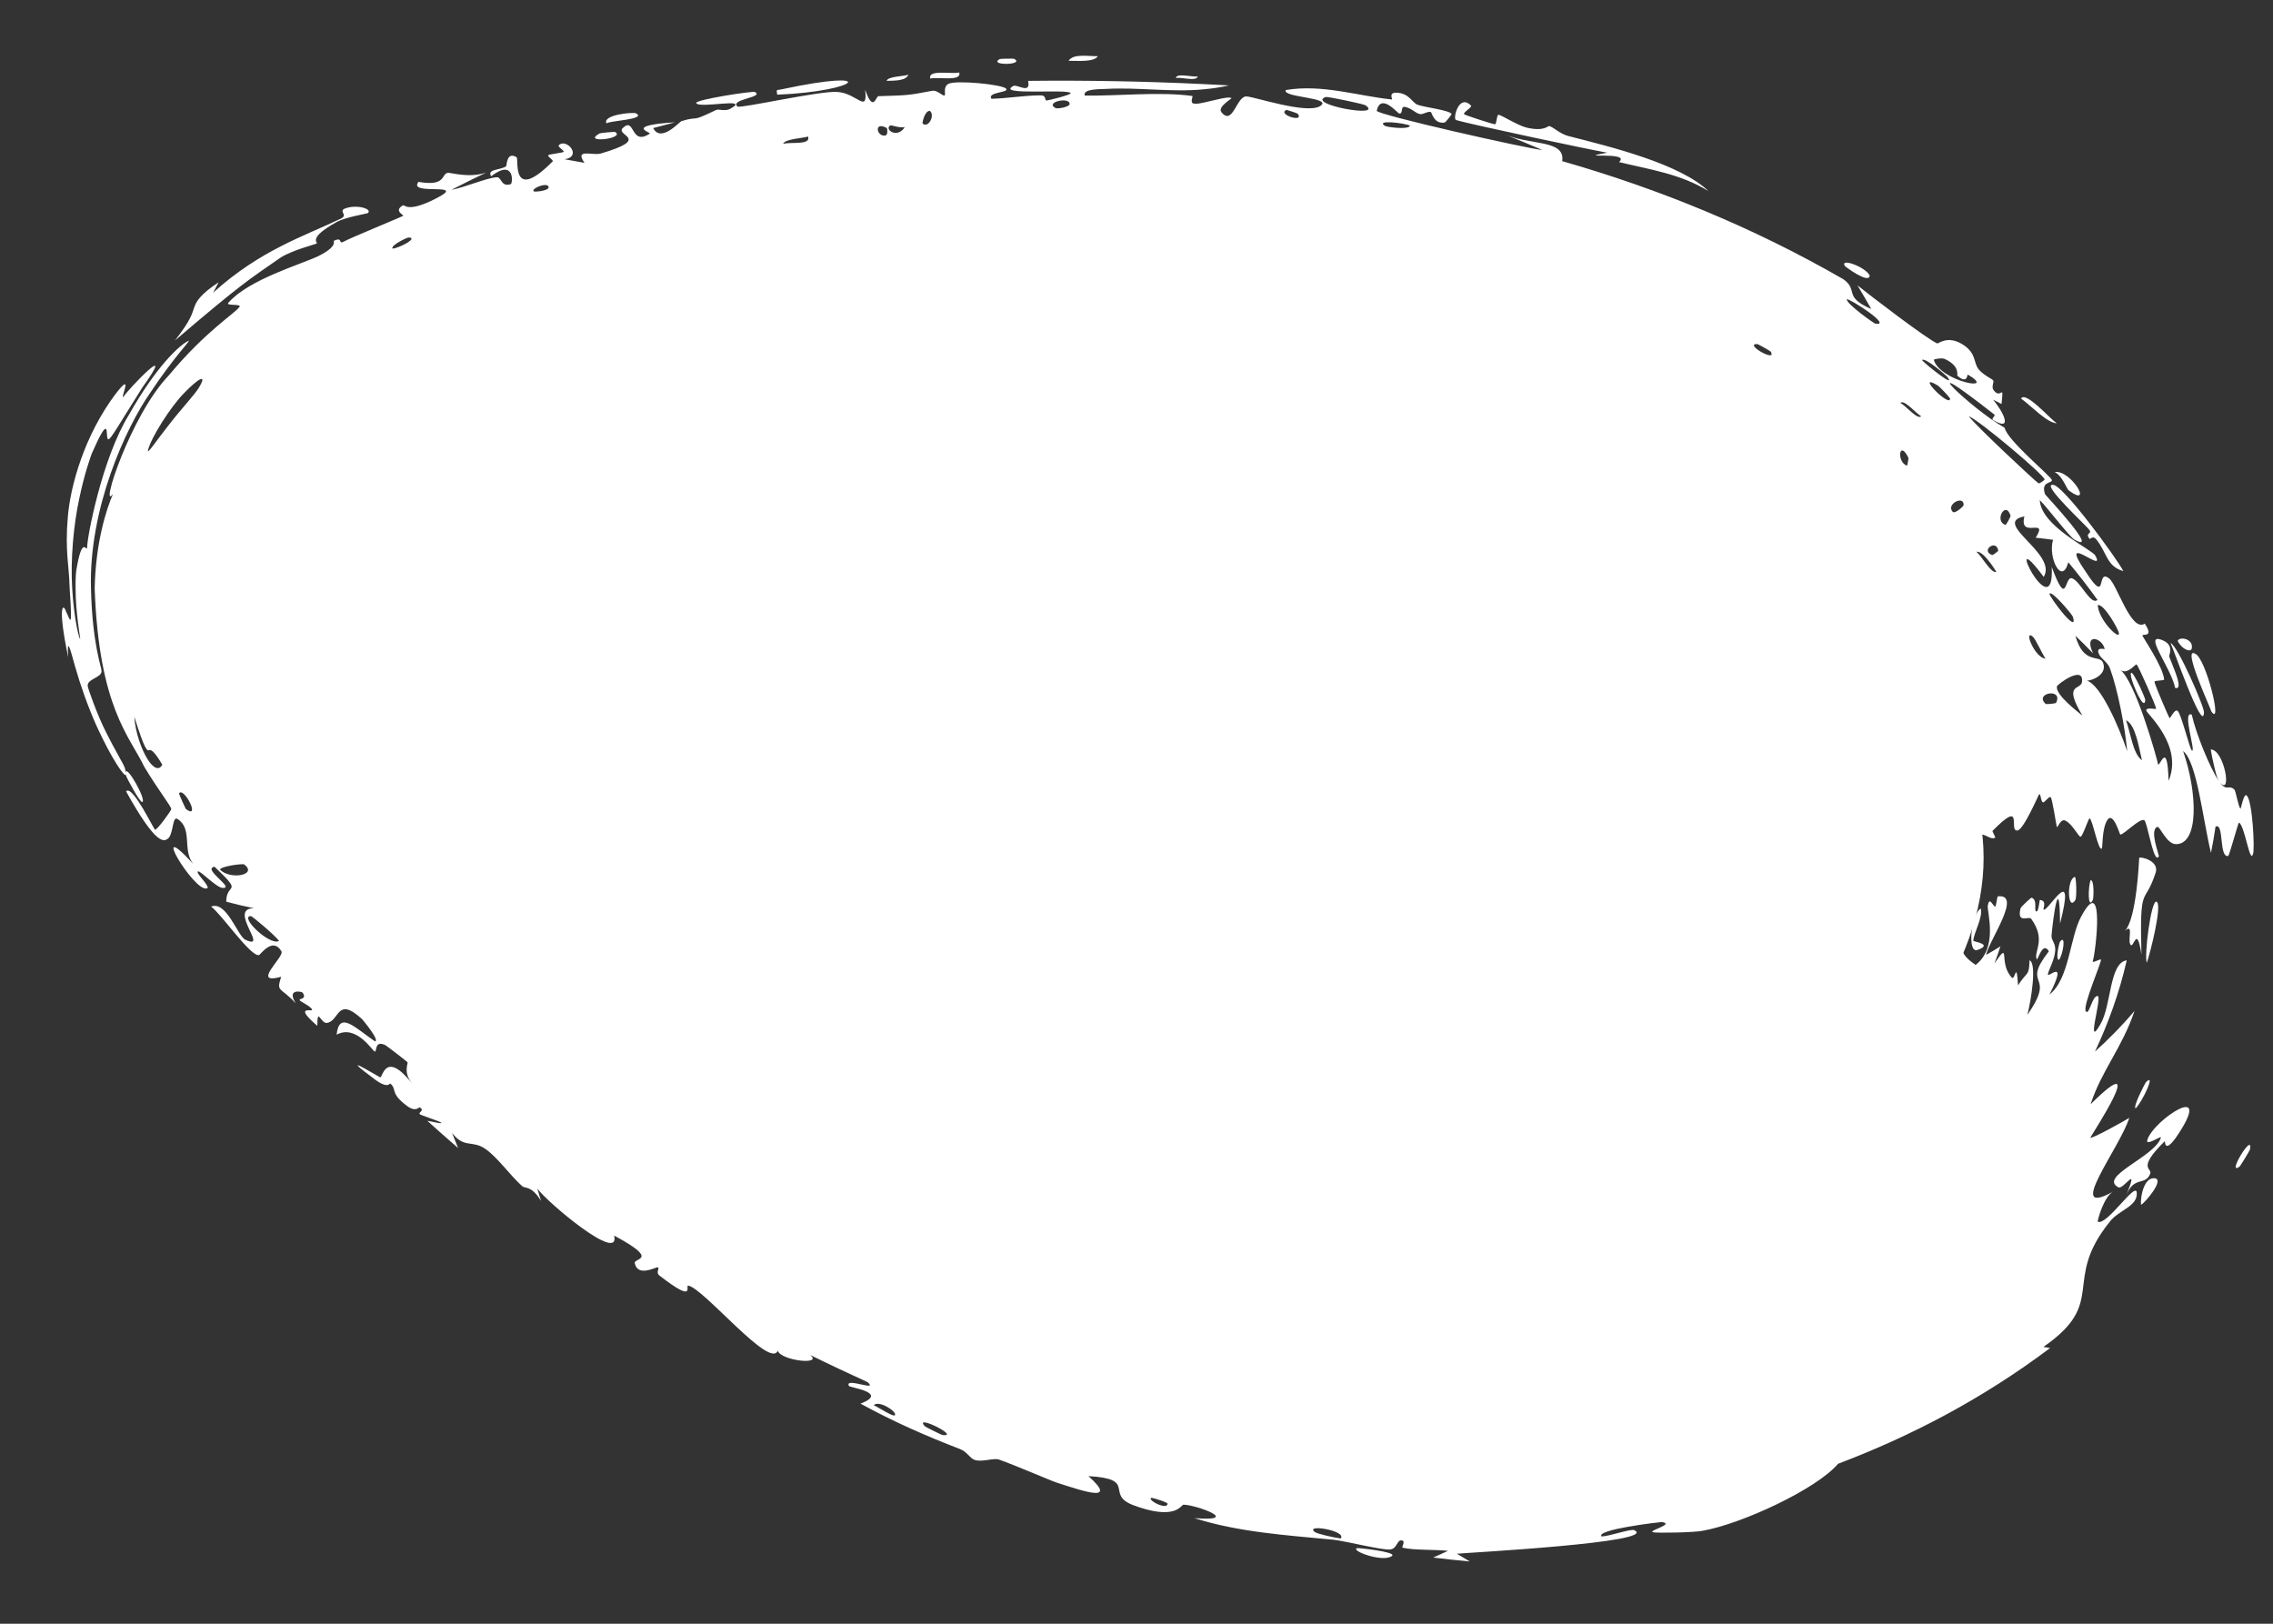
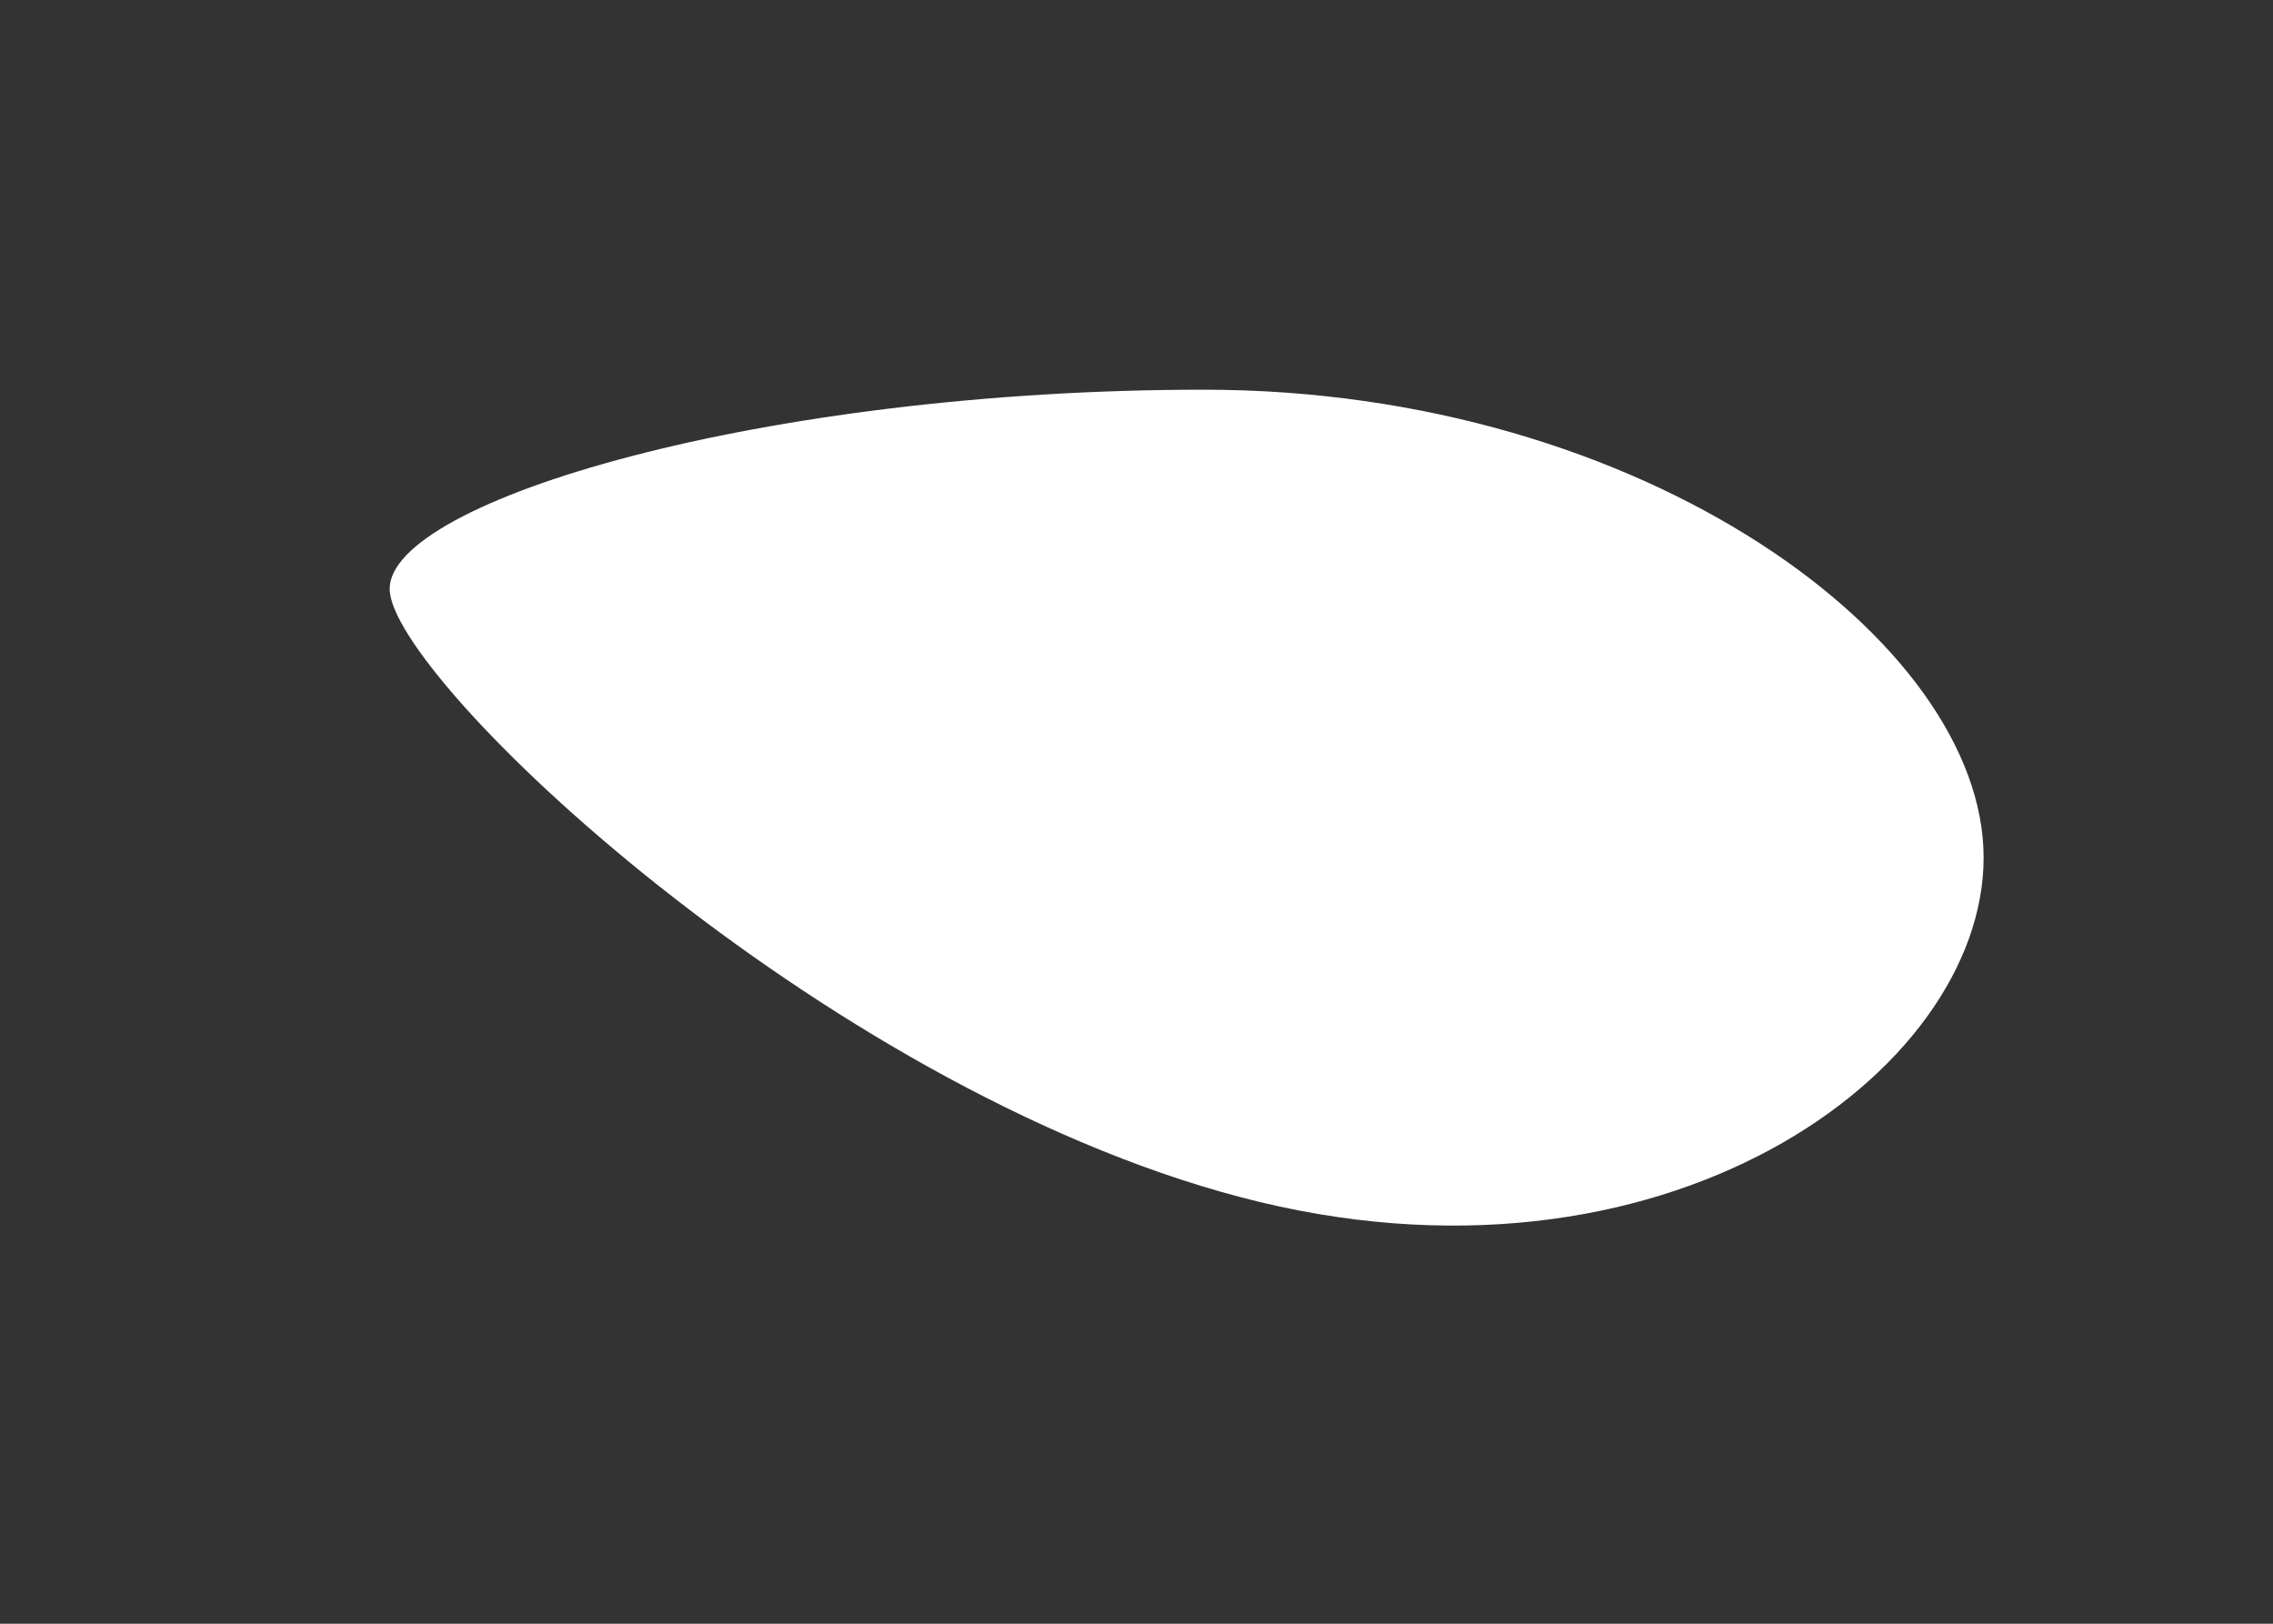
<svg xmlns="http://www.w3.org/2000/svg" fill="none" height="100%" overflow="visible" preserveAspectRatio="none" style="display: block;" viewBox="0 0 35 25" width="100%">
  <rect x="0" y="0" width="35" height="25" fill="#333333" stroke="none" />
  <g id="Ellipse 4844">
    <path d="M30.544 13.204C30.544 16.52 25.587 20.143 19.097 18.431C12.608 16.72 6 10.426 6 9.067C6 7.708 11.746 6 18.537 6C25.327 6 30.544 9.887 30.544 13.204Z" fill="white" />
-     <path d="M25.157 12.867C25.156 12.885 25.099 12.887 25.085 12.903C25.023 12.774 25.159 12.805 25.157 12.867ZM22.069 23.981C22.146 23.947 22.222 23.913 22.297 23.878C22.084 23.854 21.794 23.872 21.601 23.83C21.57 23.823 21.657 23.725 21.582 23.717C21.507 23.708 21.515 23.848 21.403 23.857C21.274 23.868 20.721 23.727 20.528 23.706C19.807 23.637 19.074 23.591 18.392 23.374C19.127 23.431 18.432 23.173 18.226 23.167C18.19 23.166 18.151 23.316 17.82 23.274C17.721 23.261 17.596 23.23 17.439 23.17C17.018 23.003 17.515 22.77 16.76 22.727C17.222 23.144 16.693 22.964 16.269 22.826C16.195 22.804 15.633 22.56 15.382 22.472C15.296 22.443 15.117 22.518 15.004 22.476C14.926 22.446 14.896 22.354 14.781 22.31C14.248 22.105 13.74 21.88 13.25 21.611C13.695 21.441 13.087 21.366 13.072 21.339C12.997 21.196 13.541 21.436 13.357 21.279C13.058 21.143 12.763 21.004 12.472 20.86C12.687 21.024 12.02 20.951 11.976 20.795C11.862 21.092 10.832 19.831 10.597 19.794C10.546 19.787 10.728 20.084 10.153 19.638C10.091 19.589 10.166 19.527 10.127 19.512C10.104 19.504 9.818 19.671 9.774 19.447C9.76 19.365 10.17 19.407 9.457 19.024C9.555 19.458 8.435 18.521 8.274 18.3C8.293 18.363 8.312 18.427 8.331 18.491C8.184 18.249 8.085 18.303 8.041 18.263C7.859 18.101 7.666 17.825 7.482 17.695C7.269 17.543 7.155 17.691 6.961 17.444C6.993 17.522 7.023 17.599 7.054 17.676C6.897 17.54 6.734 17.396 6.579 17.256C7.113 17.371 6.504 17.181 6.472 17.16C6.418 17.127 6.553 17.107 6.463 17.049C6.453 17.044 6.404 17.127 6.272 17.031C5.998 16.83 6.118 16.773 6.01 16.683C6 16.675 5.979 16.771 5.777 16.623C5.144 16.154 5.822 16.576 5.854 16.587C5.893 16.599 5.929 16.16 6.344 16.68C6.202 16.507 6.29 16.373 6.274 16.354C6.259 16.337 5.953 16.102 5.935 16.092C5.759 16.009 5.81 16.199 5.77 16.19C5.739 16.184 5.483 15.765 5.183 15.931C5.223 15.558 5.46 15.818 5.773 16.033C5.856 16.025 5.588 15.704 5.573 15.689C5.186 15.335 5.232 15.713 5.038 15.749C4.935 15.767 4.888 15.491 4.886 15.794C4.508 15.469 4.817 15.583 4.806 15.547C4.79 15.494 4.623 15.421 4.614 15.4C4.599 15.369 4.733 15.392 4.66 15.283C4.648 15.266 4.406 15.215 4.555 15.448C4.31 15.184 4.254 15.284 4.329 15.039C3.855 15.171 4.384 14.732 4.334 14.647C4.198 14.416 4.008 14.704 3.986 14.706C3.847 14.718 3.423 14.089 3.251 13.958C3.489 13.864 3.66 14.414 3.777 14.468C4.159 14.648 3.494 13.982 3.912 13.984C3.772 13.955 3.631 13.923 3.484 13.883C3.481 13.578 3.763 13.782 3.304 13.345C3.108 13.376 3.61 13.669 3.437 13.671C3.341 13.681 3.085 13.398 3.048 13.417C3.004 13.443 3.272 13.674 3.178 13.68C2.977 13.717 2.274 12.537 2.975 13.301C2.803 13.087 2.971 12.765 2.736 12.611C2.656 12.555 2.672 12.803 2.602 12.896C2.53 12.971 2.411 13.03 1.941 12.184C1.995 12.123 2.116 12.308 2.208 12.461C2.297 12.613 2.378 12.771 2.388 12.774C2.416 12.785 2.634 12.485 2.637 12.459C2.639 12.416 2.467 12.211 2.222 11.807C1.998 11.336 1.525 10.9 1.458 9.067C1.47 8.367 1.636 7.841 1.74 7.606C1.528 7.892 2.007 6.398 2.598 5.781C3.176 5.087 3.622 4.824 3.688 4.724C3.724 4.674 3.473 4.713 3.515 4.663C3.829 4.302 4.627 4.074 4.902 3.943C5.212 3.788 5.126 3.715 5.143 3.706C5.282 3.644 5.207 3.762 5.285 3.724C5.409 3.655 6.188 3.34 6.21 3.321C6.22 3.312 6.056 3.245 6.206 3.161C6.231 3.148 6.272 3.282 6.711 3.057C7.235 2.793 6.269 3.023 6.444 2.8C6.873 2.875 6.791 2.68 6.894 2.661C6.935 2.654 7.226 2.748 7.488 2.656C7.305 2.743 7.133 2.83 6.95 2.923C7.146 2.889 7.496 2.737 7.65 2.729C7.727 2.724 7.71 2.885 7.865 2.835C7.898 2.824 7.926 2.434 7.563 2.714C7.492 2.599 7.711 2.621 7.793 2.56C7.805 2.55 7.799 2.325 7.955 2.421C7.991 2.447 7.864 3.136 8.509 2.486C8.531 2.465 8.423 2.411 8.443 2.389C8.46 2.373 8.659 2.354 8.678 2.338C8.697 2.321 8.582 2.261 8.604 2.237C8.716 2.118 8.975 2.408 8.694 2.452C8.796 2.469 8.898 2.488 9 2.507C8.84 2.279 9.129 2.4 9.25 2.364C10.046 2.13 9.469 2.089 9.589 1.972C9.781 1.787 9.704 2.257 10.006 2.057C10.033 2.04 9.6 1.933 10.395 1.883C10.282 1.912 10.173 1.941 10.058 1.972C10.176 2.204 10.464 1.874 10.492 1.865C10.792 1.774 10.601 1.9 11.027 1.693C11.065 1.674 11.163 1.72 11.245 1.675C11.579 1.489 10.759 1.68 10.72 1.586C10.699 1.537 11.594 1.396 11.626 1.417C11.772 1.5 11.233 1.528 11.355 1.64C11.397 1.675 12.644 1.391 12.898 1.416C13.199 1.437 13.363 1.761 13.322 1.381C13.446 1.744 13.488 1.482 13.526 1.481C13.979 1.466 13.973 1.471 14.354 1.398C14.439 1.383 14.519 1.49 14.547 1.468C14.563 1.455 14.52 1.337 14.602 1.292C14.715 1.229 15.435 1.3 15.492 1.365C15.549 1.428 15.195 1.415 15.266 1.521C15.519 1.514 15.764 1.47 16.018 1.468C16.124 1.467 16.074 1.548 16.119 1.547C16.138 1.546 16.503 1.46 16.486 1.433C16.445 1.365 15.316 1.476 15.605 1.323C15.662 1.293 15.876 1.459 15.831 1.245C16.735 1.235 17.636 1.252 18.537 1.295C18.667 1.301 18.796 1.307 18.925 1.315C18.798 1.344 18.669 1.363 18.537 1.375C18.046 1.424 17.524 1.341 17.032 1.369C16.948 1.374 16.665 1.364 16.704 1.472C17.223 1.479 17.863 1.408 18.36 1.478C18.376 1.48 18.318 1.579 18.378 1.594C18.412 1.603 18.47 1.594 18.537 1.579C18.703 1.544 18.915 1.48 18.962 1.51C18.973 1.519 18.739 1.646 18.809 1.729C18.985 1.944 19.039 1.476 19.195 1.485C19.318 1.49 20.11 1.758 20.323 1.636C20.551 1.499 19.732 1.504 19.8 1.386C20.36 1.292 20.913 1.479 21.436 1.532C21.445 1.533 21.378 1.426 21.496 1.427C21.701 1.431 21.736 1.577 21.831 1.614C21.935 1.652 22.311 1.695 22.352 1.754C22.357 1.762 22.258 1.884 22.247 1.886C22.076 1.915 22.048 1.729 22.033 1.725C21.979 1.709 21.913 1.768 21.863 1.756C21.781 1.737 21.744 1.667 21.633 1.646C21.558 1.631 21.614 1.762 21.542 1.746C21.517 1.74 21.261 1.426 21.199 1.705C21.185 1.763 23.509 2.287 23.75 2.31C23.56 2.228 23.368 2.148 23.173 2.07C23.563 2.239 24.106 2.147 24.055 2.481C25.535 2.905 26.991 3.496 28.384 4.299C28.622 4.466 28.376 4.57 28.814 4.757C28.744 4.634 28.674 4.514 28.602 4.394C28.791 4.546 29.663 5.214 29.828 5.287C29.85 5.296 29.99 5.154 30.229 5.308C30.44 5.446 30.382 5.586 30.472 5.692C30.548 5.78 30.671 5.83 30.692 5.858C30.708 5.879 30.66 5.955 30.697 6.006C30.816 6.167 30.856 5.872 30.82 6.22C30.777 6.198 30.732 6.174 30.69 6.154C30.847 6.338 31 6.649 30.697 6.471C30.645 6.441 30.74 6.408 30.706 6.38C29.362 5.326 30.33 6.282 30.869 6.587C30.9 6.774 31.594 7.343 31.596 7.392C31.598 7.447 31.418 7.406 31.492 7.613C31.511 7.637 32.358 8.545 31.94 8.307C31.86 8.257 31.506 7.791 31.409 7.7C31.427 8.105 32.215 8.46 32.263 8.553C32.445 8.866 31.66 8.144 32.119 8.807C32.463 9.338 32.27 8.746 32.475 8.905C32.596 8.99 32.814 9.741 33.025 9.602C33.178 9.827 32.981 9.752 32.989 9.786C32.999 9.817 33.306 10.263 33.324 10.461C33.326 10.483 33.176 10.472 33.175 10.497C33.178 10.541 33.391 11.033 33.406 11.056C33.419 11.068 33.487 10.904 33.532 10.946C33.588 10.993 33.716 11.53 33.752 11.558C33.818 11.582 33.593 10.933 33.749 11.003C33.817 11.307 34.026 11.812 34.165 12.027C34.127 11.973 34.059 11.651 34.041 11.539C34.248 11.538 34.377 12.27 34.182 12.046C34.288 12.191 34.314 12.076 34.404 12.155C34.428 12.176 34.462 12.409 34.499 12.452C34.507 12.457 34.55 12.204 34.594 12.248C34.685 12.32 34.721 13.082 34.693 13.146C34.644 13.32 34.566 12.705 34.475 12.665C34.466 12.661 34.328 13.173 34.31 13.179C34.164 13.208 34.25 12.656 34.115 12.728C34.096 12.863 34.072 12.998 34.045 13.131C33.918 12.613 33.83 11.73 33.616 11.564C33.836 12.2 33.864 12.997 33.507 12.997C33.361 12.999 33.257 12.715 33.219 12.731C33.091 12.781 33.252 13.168 33.242 13.186C33.234 13.198 33.226 13.204 33.218 13.204C33.218 13.204 33.218 13.204 33.218 13.204C33.145 13.201 33.062 12.648 33.017 12.628C32.95 12.591 32.707 12.849 32.648 12.85C32.638 12.84 32.539 12.493 32.451 12.623C32.364 12.751 32.378 13.052 32.365 13.063C32.311 13.12 32.22 12.605 32.176 12.601C32.159 12.595 32.072 12.873 32.038 12.882C32.007 12.89 31.92 12.697 31.808 12.637C31.725 12.592 31.686 12.757 31.67 12.73C31.665 12.711 31.599 12.289 31.578 12.276C31.552 12.25 31.482 12.363 31.457 12.353C31.422 12.341 31.426 12.207 31.397 12.231C31.383 12.254 31.153 12.79 31.061 12.787C30.922 12.796 31.178 12.287 30.68 12.794C30.677 12.797 30.727 12.892 30.724 12.896C30.625 12.963 30.441 12.674 30.497 13.044C30.25 12.383 30.279 12.983 30.028 12.905C29.934 12.88 29.86 12.664 29.845 12.667C29.734 12.711 29.836 12.763 29.782 12.796C29.753 12.811 29.596 12.65 29.525 12.709C29.49 12.737 29.534 12.919 29.526 12.927C29.457 13.006 29.366 12.93 29.313 12.952C29.279 12.967 29.285 13.064 29.278 13.067C29.266 13.07 29.107 12.957 29.051 12.941C29.009 12.929 28.956 13.006 28.937 12.995C28.826 12.937 29.054 12.73 28.718 12.948C28.697 12.961 28.713 13.011 28.709 13.013C28.609 13.057 28.587 12.968 28.499 12.967C28.349 12.97 28.449 13.069 28.33 12.992C28.247 13.079 28.254 13.105 28.284 13.169C28.192 12.973 27.803 13.03 27.832 13.161C27.834 13.119 27.619 13.152 27.614 13.143C27.612 13.141 27.81 13.033 27.342 13.161C27.284 13.176 27.363 13.181 27.239 13.196C27.262 13.147 27.163 13.214 27.146 13.212C27.004 13.233 26.994 13.239 26.998 13.189C27.004 13.143 27.01 13.034 26.982 13.015C26.916 12.967 26.686 13.023 26.678 13.01C26.648 12.963 26.77 12.942 26.799 12.909C26.829 12.875 26.544 12.846 26.548 12.833C26.564 12.775 26.695 12.725 26.699 12.717C26.742 12.63 26.465 12.461 26.423 12.374C26.362 12.437 26.472 12.571 26.296 12.584C26.093 12.606 26.365 12.332 26.375 12.318C25.936 11.865 25.312 11.408 24.616 11.03C24.529 11.213 25.042 11.335 25.035 11.367C25.012 11.533 24.282 11.106 24.208 10.999C24.262 11.076 24.313 11.153 24.362 11.229C24.135 11.375 24.003 10.965 23.77 10.975C23.697 10.979 23.773 11.114 23.768 11.119C23.664 11.172 23.587 11.06 23.717 10.983C23.507 11.019 23.583 10.91 23.459 10.847C23.452 10.844 23.47 10.955 23.354 10.95C23.3 10.946 23.048 10.848 22.983 10.914C22.958 10.942 22.952 11.336 23.082 11.045C23.294 11.296 23.222 10.944 23.326 10.993C23.341 11.002 23.238 11.149 23.53 11.184C23.354 11.456 23.15 11.111 23.082 11.128C22.949 11.16 23.318 11.486 23.493 11.294C23.357 11.507 23.509 11.337 23.6 11.39C23.699 11.448 23.622 11.495 23.677 11.521C23.824 11.593 23.84 11.404 23.892 11.608C23.992 11.106 24.134 11.657 24.156 11.818C23.998 11.761 23.834 11.705 23.671 11.654C23.668 11.682 23.666 11.71 23.663 11.737C23.625 11.714 23.586 11.692 23.547 11.67C23.564 11.65 23.581 11.631 23.598 11.611C23.318 11.659 23.341 11.474 23.323 11.464C23.102 11.345 22.828 11.242 22.585 11.158C22.548 11.146 22.523 11.305 22.294 11.098C22.22 11.033 22.339 10.939 22.234 10.926C22.011 11.215 22.092 10.956 22.055 10.944C21.948 10.914 21.861 10.978 21.851 10.976C21.716 10.953 21.525 10.89 21.375 10.869C21.372 10.87 21.425 10.989 21.337 10.937C21.308 10.919 21.095 10.413 20.791 10.509C20.856 10.551 20.922 10.594 20.986 10.637C20.91 10.575 20.311 10.595 20.436 10.736C20.511 10.821 20.769 10.571 20.744 10.849C20.571 10.722 19.492 10.724 19.412 10.665C19.401 10.655 19.478 10.57 19.463 10.557C19.452 10.547 19.203 10.553 19.171 10.518C19.152 10.496 19.266 10.447 19.259 10.414C19.253 10.39 18.937 10.338 18.917 10.451C18.995 10.408 19.211 10.457 19.093 10.547C19.078 10.558 19.005 10.482 18.987 10.497C18.82 10.629 19.307 10.614 19.381 10.623C19.148 10.715 18.834 10.635 18.537 10.633C18.417 10.633 18.301 10.64 18.195 10.665C18.023 10.573 18.448 10.519 18.253 10.443C17.848 10.286 18.147 10.574 18.135 10.586C18.038 10.681 17.685 10.18 17.694 10.567C17.547 10.512 17.593 10.462 17.388 10.519C17.417 10.545 17.444 10.571 17.472 10.597C17.251 10.826 16.747 10.284 16.778 10.239C16.872 10.119 17.133 10.289 17.154 10.284C17.185 10.276 17.265 9.88 17.625 10.221C17.764 9.953 17.06 10.06 17.377 9.871C17.159 9.904 16.256 9.766 16.133 9.893C16.119 9.909 16.207 10.165 15.978 10.047C15.869 9.991 16.121 9.971 16.069 9.915C15.908 9.728 13.913 10.04 13.548 10.117C13.524 10.121 13.522 10.039 13.498 10.044C13.423 10.056 13.179 10.215 13.041 10.199C13.334 10.306 12.814 10.399 12.681 10.406C12.476 10.416 12.464 10.273 12.373 10.258C12.015 10.203 11.583 10.639 11.266 10.387C11.35 10.69 10.8 10.336 10.605 10.386C10.445 10.425 10.288 10.685 10.522 10.753C10.264 10.808 10.013 10.944 9.804 11.033C9.77 11.048 9.789 10.944 9.731 10.972C9.726 10.975 9.747 11.064 9.698 11.091C9.316 11.31 9.449 11.059 9.353 11.033C9.3 11.019 9.265 11.015 9.242 11.019C9.457 10.914 9.747 10.78 9.827 10.752C9.692 10.581 9.271 10.983 9.143 10.981C9.138 10.981 9.112 10.871 9.107 10.872C9.107 10.873 9.107 10.873 9.107 10.873C9.046 10.886 8.803 11.04 8.914 11.136C8.942 11.162 9.048 11.112 9.211 11.034C9.175 11.075 9.255 11.177 9.249 11.185C9.175 11.28 8.936 11.254 8.879 11.265C8.865 11.268 8.902 11.339 8.9 11.34C8.849 11.346 8.757 11.137 8.831 11.364C8.621 11.153 8.955 11.252 8.87 11.091C8.839 11.025 8.626 11.114 8.621 11.157C8.617 11.176 8.677 11.172 8.801 11.105C8.916 11.05 9.087 10.911 9.126 10.95C9.114 10.926 9.112 10.883 9.146 10.774C9.163 10.648 9.594 10.084 9.616 9.067C9.616 8.566 9.548 8.356 9.552 8.295C9.552 8.263 9.764 8.218 9.755 8.179C9.746 8.119 9.599 7.839 9.542 7.799C9.479 7.733 9.484 7.769 9.548 7.748C9.562 7.714 9.585 7.692 9.625 7.701C9.598 7.653 9.663 7.725 9.682 7.708C9.708 7.702 9.718 7.659 9.735 7.627C9.735 7.625 9.741 7.619 9.741 7.618C9.763 7.562 9.842 7.605 9.863 7.61C9.888 7.584 9.856 7.483 9.887 7.546C9.912 7.597 9.948 7.712 9.838 7.734C9.798 7.728 9.784 7.552 9.709 7.695C9.692 7.717 9.805 7.8 9.803 7.821C9.743 7.919 9.459 7.769 9.362 7.888C9.508 7.85 9.502 7.969 9.599 8.033C9.642 8.06 9.735 8.002 9.74 8.005C9.822 8.06 9.7 8.092 9.723 8.115C9.738 8.131 10.049 8.121 9.772 8.312C10.444 8.689 10.061 8.28 9.804 7.997C9.971 8.011 10.098 8.245 10.203 8.317C10.241 8.343 10.305 8.247 10.373 8.288C10.5 8.365 10.974 9.02 11.12 9.191C10.996 9.128 10.94 9.243 11.023 9.309C11.106 9.374 11.151 9.195 11.178 9.196C11.202 9.195 11.515 9.583 11.588 9.618C11.275 9.418 11.255 9.564 11.481 9.781C11.424 9.777 11.367 9.773 11.31 9.769C11.477 9.853 11.658 10.254 11.777 10.28C11.795 10.284 11.815 10.167 11.825 10.169C11.925 10.197 12.11 10.486 12.143 10.467C12.171 10.453 12.12 10.3 12.186 10.3C12.2 10.299 12.214 10.49 12.339 10.547C12.385 10.568 12.422 10.474 12.436 10.477C12.544 10.505 12.398 10.596 12.559 10.691C12.679 10.76 12.856 10.698 12.976 10.856C12.606 10.313 12.97 10.704 13.212 10.809C13.251 10.827 13.327 10.665 13.474 10.882C12.861 10.818 13.497 11.109 13.606 11.19C13.612 11.196 13.546 11.291 13.6 11.332C13.605 11.335 13.644 11.267 13.699 11.3C14.223 11.603 13.858 11.451 13.907 11.581C13.928 11.636 14.232 11.711 14.299 11.753C14.314 11.763 14.262 11.826 14.322 11.862C14.427 11.927 14.568 11.916 14.639 11.955C14.648 11.96 14.577 12.067 14.73 12.117C14.774 12.132 14.839 12.12 14.807 12.055C14.701 11.843 14.263 11.803 14.14 11.57C14.028 11.36 14.583 11.727 14.611 11.743C14.622 11.75 14.479 11.731 14.582 11.815C14.67 11.886 14.963 11.813 15.075 11.942C15.084 11.952 15.096 12.181 15.085 12.188C15.076 12.191 14.881 12.116 14.877 12.177C14.877 12.184 14.987 12.254 14.98 12.297C14.971 12.349 14.762 12.788 14.78 12.814C14.827 12.878 14.845 12.759 14.881 12.791C14.958 12.859 15.183 13.163 15.28 13.025C15.235 12.987 15.191 12.948 15.147 12.91C15.43 13.061 15.35 12.929 15.405 12.926C15.464 12.921 15.377 13.041 15.463 13.108C15.482 13.123 15.887 13.321 15.91 13.262C15.646 13.226 15.816 13.113 15.808 13.104C15.776 13.073 15.678 13.133 15.628 13.102C15.281 12.88 15.721 12.952 15.658 12.867C15.636 12.838 15.535 12.879 15.525 12.868C15.493 12.832 15.55 12.734 15.52 12.726C15.447 12.708 15.436 12.889 15.427 12.894C15.32 12.947 15.17 12.71 15.394 12.641C15.348 12.538 15.227 12.715 15.209 12.603C15.172 12.383 15.336 12.535 15.402 12.541C15.636 12.565 15.649 12.668 15.922 12.794C16.02 12.84 16.182 12.812 16.228 12.831C16.256 12.843 16.343 13.302 16.619 12.81C16.691 12.912 16.675 13.324 16.788 13.363C16.889 13.398 16.951 13.205 16.963 13.202C16.982 13.198 17.087 13.27 17.137 13.264C17.197 13.256 17.209 13.177 17.293 13.184C17.501 13.201 17.407 13.381 17.419 13.402C17.563 13.641 17.596 13.335 17.652 13.336C17.703 13.339 18.26 13.712 18.415 13.693C18.348 13.709 18.28 13.725 18.212 13.741C18.255 13.897 18.434 13.747 18.348 13.958C18.508 13.626 18.604 13.93 18.665 13.944C18.689 13.949 18.71 13.89 18.739 13.898C18.852 13.931 19.081 14.069 19.151 14.059C19.448 14.021 18.882 13.575 18.838 13.539C18.941 13.587 19.531 13.711 19.333 13.452C19.303 13.412 19.176 13.541 19.151 13.539C18.983 13.522 19.155 13.428 19.148 13.411C19.136 13.382 18.985 13.477 18.965 13.451C18.958 13.443 19.062 13.34 18.919 13.281C19.037 13.19 19.403 13.438 19.464 13.426C19.487 13.421 19.46 13.122 19.712 13.49C19.716 13.464 19.72 13.438 19.724 13.413C19.914 13.464 20.102 13.509 20.284 13.548C20.249 13.6 20.114 13.686 20.25 13.697C20.328 13.703 20.308 13.561 20.316 13.559C20.324 13.557 20.347 13.56 20.38 13.567C20.634 13.629 21.498 13.815 21.68 13.807C21.751 13.81 21.95 13.718 21.964 13.716C22.051 13.713 22.351 13.789 22.41 13.772C22.447 13.762 22.411 13.653 22.444 13.658C22.474 13.662 22.444 13.769 22.453 13.773C22.537 13.817 23.081 13.643 23.217 13.718C23.14 13.702 22.753 13.948 22.76 14.02C22.762 14.03 22.872 14.105 22.89 14.063C22.934 14.153 23.027 13.863 23.094 13.911C23.102 13.916 23.09 14.076 23.21 14.091C23.252 14.095 23.334 13.96 23.458 14.079C23.598 14.004 24.389 14.001 24.372 13.814C24.37 13.806 24.257 13.783 24.298 13.695C24.35 13.579 24.377 13.9 24.488 13.888C24.508 13.887 24.765 13.748 24.763 13.725C24.767 13.532 24.519 13.564 24.515 13.542C24.505 13.493 24.669 13.387 24.678 13.395C24.692 13.402 24.644 13.679 24.78 13.519C24.748 13.504 24.717 13.488 24.686 13.472C24.742 13.386 24.819 13.526 24.843 13.525C24.92 13.521 24.862 13.278 25.098 13.489C25.162 13.544 25.166 13.644 25.174 13.652C25.259 13.728 25.149 13.46 25.302 13.617C25.314 13.627 25.278 13.802 25.458 13.689C25.435 13.68 25.412 13.67 25.389 13.661C25.392 13.606 25.54 13.471 25.564 13.465C25.642 13.446 25.68 13.603 25.73 13.541C25.573 13.41 25.716 13.259 25.82 13.396C25.7 13.213 25.928 13.229 25.976 13.182C26.008 13.152 25.979 13.037 25.992 13.037C26.01 13.036 26.126 13.13 26.166 13.131C26.18 13.129 26.125 13.019 26.274 13.067C26.303 13.077 26.533 13.183 26.579 13.23C26.655 13.314 26.44 13.272 26.563 13.355C26.697 13.443 26.681 13.293 26.707 13.286C26.842 13.236 26.967 13.362 27.013 13.385C27.13 13.432 27.156 13.364 27.166 13.367C27.217 13.374 27.288 13.46 27.356 13.494C27.446 13.538 27.645 13.524 27.669 13.554C27.702 13.601 27.528 13.623 27.532 13.63C27.582 13.744 27.837 13.748 27.954 13.76C27.99 13.764 28.024 13.827 28.037 13.823C28.234 13.759 27.755 13.667 27.814 13.607C27.864 13.556 27.974 13.691 27.981 13.693C27.992 13.693 28.03 13.616 28.084 13.62C28.119 13.612 28.292 13.963 28.407 14.018C28.423 13.918 28.431 13.821 28.431 13.73C28.596 13.778 28.432 13.86 28.443 13.878C28.465 13.918 28.575 13.877 28.624 13.898C28.657 13.911 28.732 14.053 28.814 13.984C28.842 13.959 28.753 13.858 28.902 13.787C28.919 14.226 29.099 13.996 29.165 13.995C29.227 14 29.285 14.267 29.353 13.993C29.674 14.082 29.452 14.031 29.48 14.129C29.51 14.251 29.706 14.06 29.482 14.394C29.637 14.437 29.742 14.126 29.755 14.112C29.771 14.101 29.821 14.195 29.854 14.178C30.235 13.96 30.04 14.13 30.252 14.09C30.273 14.088 30.416 13.778 30.387 14.033C30.316 14.507 30.02 14.587 30.421 14.856C30.77 14.591 30.598 14.047 30.608 13.948C30.633 13.781 30.694 13.971 30.725 13.957C30.735 13.952 30.754 13.802 30.762 13.801C31.146 13.756 30.63 14.475 30.582 14.702C30.656 14.66 30.73 14.618 30.803 14.57C30.775 14.659 30.744 14.745 30.711 14.832C30.971 14.46 30.762 14.826 30.979 15.052C31.029 15.103 31.05 14.769 31.074 15.171C31.219 14.943 31.243 15.041 31.251 14.785C31.366 14.828 31.277 15.402 31.217 15.627C31.68 14.961 31.105 15.217 31.549 14.646C31.449 14.482 31.377 14.802 31.361 14.768C31.31 14.654 31.514 14.473 31.277 14.147C31.237 14.097 31.054 14.231 31.112 13.986C31.119 13.961 31.274 13.818 31.283 13.821C31.381 13.858 31.314 14.019 31.354 14.033C31.393 14.048 31.402 13.855 31.412 13.856C31.54 13.869 31.434 14.023 31.477 14.006C31.572 13.979 31.961 13.279 31.721 14.221C31.714 13.414 31.617 14.1 31.59 14.401C31.584 14.48 31.653 14.518 31.647 14.632C31.638 14.779 31.547 14.927 31.534 14.998C31.518 15.078 31.858 14.719 31.559 15.311C31.866 15.073 31.871 14.426 32.048 14.108C32.417 13.422 32.269 14.676 32.224 14.8C32.22 14.835 32.352 14.753 32.351 14.776C32.358 14.823 32.074 15.472 32.115 15.564C32.166 15.662 32.213 15.324 32.301 15.335C32.374 15.346 32.107 16.181 32.342 15.771C32.514 15.48 32.478 14.821 32.748 14.786C32.634 15.285 32.464 15.754 32.259 16.19C32.469 16.001 32.673 15.796 32.868 15.564C32.68 16.127 32.355 16.492 32.192 17.001C33.128 16.076 32.189 17.499 32.187 17.517C32.202 17.541 32.704 17.264 32.787 17.211C32.639 17.681 31.776 18.773 32.543 18.344C32.393 18.421 32.292 18.804 32.302 18.81C32.441 18.877 32.888 18.183 32.902 18.362C32.92 18.577 32.626 18.627 32.486 18.811C31.741 19.734 32.466 20.046 31.464 20.738C31.499 20.744 31.534 20.749 31.568 20.755C30.517 21.544 29.422 22.113 28.303 22.537C27.967 22.932 26.817 23.462 26.221 23.568C26.103 23.596 25.497 23.606 25.453 23.591C25.366 23.569 25.8 23.466 25.588 23.434C25.545 23.436 24.572 23.549 24.66 23.656C24.77 23.656 25.1 23.539 25.161 23.558C25.581 23.749 22.569 23.907 22.434 23.922C22.499 23.962 22.565 24.002 22.631 24.041C22.444 24.024 22.257 24.004 22.069 23.981ZM25.206 13.264C25.163 13.143 25.277 13.178 25.291 13.125C25.313 13.048 25.076 12.622 25.349 13.02C25.311 13.099 25.263 13.18 25.206 13.264ZM23.649 13.688C23.744 13.736 23.74 14.012 23.646 13.918C23.636 13.907 23.523 13.623 23.649 13.688ZM24.477 13.572C24.476 13.577 24.412 13.594 24.408 13.591C24.316 13.511 24.505 13.461 24.477 13.572ZM19.855 13.67C19.977 13.695 19.963 13.435 19.861 13.509C19.854 13.513 19.847 13.668 19.855 13.67ZM19.938 13.702C19.97 13.941 20.276 13.566 20.118 13.567C20.104 13.568 19.938 13.691 19.938 13.702ZM23.956 13.723C23.97 13.807 23.876 13.79 23.837 13.778C23.82 13.704 23.925 13.742 23.956 13.723ZM21.651 13.911C21.64 13.977 21.985 14.001 22.012 13.914C21.956 13.949 21.661 13.853 21.651 13.911ZM20.735 13.859C20.742 13.872 20.87 13.881 20.877 13.823C20.833 13.736 20.705 13.799 20.735 13.859ZM18.778 13.234C18.765 13.244 18.731 13.631 18.573 13.303C18.55 13.255 18.718 13.219 18.71 13.201C18.693 13.166 18.676 13.146 18.66 13.137C18.787 13.157 18.91 13.19 18.913 13.216C18.928 13.336 18.784 13.23 18.778 13.234ZM17.571 12.998C17.52 13.04 17.378 12.934 17.354 12.894C17.35 12.887 17.448 12.758 17.373 12.734C17.312 12.714 17.323 12.902 17.225 12.823C17.126 12.743 17.327 12.716 17.321 12.703C17.313 12.687 17.109 12.665 17.158 12.583C17.194 12.523 17.354 12.659 17.406 12.668C17.472 12.68 17.455 12.541 17.539 12.611C17.592 12.655 17.468 12.822 17.476 12.838C17.483 12.851 17.747 12.848 17.571 12.997C17.571 12.997 17.571 12.997 17.571 12.998ZM18.625 13.133C18.636 13.13 18.648 13.131 18.66 13.137C18.648 13.135 18.636 13.134 18.625 13.133ZM25.091 13.44C25.03 13.403 25.076 13.282 25.152 13.332C25.189 13.388 25.102 13.446 25.091 13.44ZM18.453 13.241C18.3 13.12 18.456 13.111 18.625 13.133C18.562 13.148 18.504 13.282 18.453 13.241ZM22.89 14.063C22.883 14.049 22.878 14.025 22.874 13.986C22.893 14.028 22.896 14.05 22.89 14.063ZM22.562 14.01C22.451 14.133 22.683 14.121 22.677 14.035C22.675 14.003 22.567 14.005 22.562 14.01ZM19.706 13.61C19.715 13.625 19.413 13.907 19.772 13.738C19.639 13.651 19.805 13.663 19.812 13.632C19.834 13.544 19.563 13.548 19.52 13.491C19.424 13.63 19.679 13.561 19.705 13.61C19.706 13.61 19.706 13.61 19.706 13.61ZM15.626 11.823C15.71 11.764 15.804 11.857 15.875 11.906C15.791 11.967 15.697 11.874 15.626 11.823ZM21.238 10.946C20.723 10.929 20.723 10.538 21.16 10.78C21.169 10.785 21.276 10.915 21.238 10.946ZM16.454 10.618C16.385 10.453 16.579 10.415 16.712 10.478C16.742 10.492 16.858 10.658 16.737 10.697C16.731 10.492 16.535 10.424 16.454 10.618ZM18.312 13.299C18.216 13.38 18.091 13.237 18.016 13.184C18.105 13.123 18.253 13.235 18.312 13.299ZM19.582 10.498C19.527 10.481 19.479 10.625 19.488 10.638C19.526 10.697 19.638 10.586 19.582 10.498ZM18.808 13.523C18.791 13.589 18.559 13.565 18.608 13.405C18.648 13.435 18.818 13.482 18.808 13.523ZM15.739 11.952C15.754 12.001 15.556 11.952 15.524 11.892C15.566 11.834 15.73 11.92 15.739 11.952ZM18.686 10.508C18.652 10.498 18.581 10.493 18.537 10.511C18.513 10.519 18.495 10.531 18.49 10.549C18.483 10.575 18.504 10.589 18.537 10.592C18.588 10.598 18.671 10.567 18.686 10.508ZM26.095 13.274C26.073 13.29 25.873 13.338 25.888 13.278C25.916 13.161 26.113 13.264 26.095 13.274ZM20.113 10.475C20.252 10.633 20.095 10.477 20.085 10.624C20.188 10.641 20.443 10.684 20.286 10.517C20.255 10.484 20.161 10.49 20.113 10.475ZM19.974 10.41C19.951 10.455 19.825 10.593 19.922 10.592C19.967 10.592 20.058 10.434 19.974 10.41ZM25.609 12.815C25.635 12.655 25.887 13.009 25.866 13.027C25.86 13.04 25.854 13.05 25.848 13.058C25.889 13.041 25.939 13.089 25.863 13.161C25.858 13.141 25.815 13.105 25.819 13.092C25.821 13.087 25.823 13.082 25.826 13.078C25.748 13.122 25.612 12.848 25.609 12.815ZM25.066 12.195C25.289 12.119 25.111 12.395 25.095 12.396C24.904 12.421 25.12 12.281 25.123 12.269C25.127 12.248 24.978 12.278 25.067 12.195C25.067 12.195 25.066 12.195 25.066 12.195ZM25.533 12.671C25.539 12.671 25.603 12.743 25.602 12.75C25.584 12.882 25.407 12.681 25.533 12.671ZM16.627 12.769C16.547 12.688 16.698 12.634 16.74 12.706C16.743 12.712 16.697 12.84 16.627 12.769ZM19.893 10.434C19.876 10.406 19.301 10.275 19.326 10.461C19.376 10.438 20.018 10.59 19.893 10.434ZM15.019 10.491C15.139 10.48 15.024 10.664 14.955 10.606C14.929 10.585 14.988 10.493 15.019 10.491ZM19.03 13.774C19.164 13.723 19.034 14.012 18.983 13.877C18.98 13.872 19.024 13.776 19.03 13.774ZM15.989 10.508C15.584 10.642 15.636 10.092 16.196 10.238C16.18 10.263 16.165 10.288 16.149 10.313C16.782 10.356 16.195 10.348 16.043 10.389C15.986 10.405 16.041 10.492 15.989 10.509C15.989 10.508 15.989 10.508 15.989 10.508ZM14.388 10.548C13.945 10.212 14.737 10.371 14.949 10.302C14.753 10.481 14.477 10.487 14.867 10.61C14.325 10.699 14.534 10.523 14.511 10.512C14.484 10.501 14.406 10.562 14.388 10.548ZM15.439 10.439C15.461 10.426 15.642 10.49 15.704 10.472C15.626 10.61 15.293 10.528 15.439 10.439ZM24.195 11.754C24.254 11.669 24.316 11.616 24.388 11.701C24.335 11.73 24.255 11.737 24.195 11.754ZM25.561 13.679C25.606 13.657 25.705 13.633 25.617 13.563C25.61 13.557 25.528 13.628 25.561 13.679ZM18.153 10.283C18.133 10.269 17.607 10.271 17.791 10.381C17.847 10.413 18.322 10.393 18.153 10.283ZM20.5 10.439C20.463 10.432 20.312 10.431 20.306 10.455C20.285 10.537 20.471 10.516 20.5 10.439ZM25.817 13.621C25.83 13.626 25.922 13.524 25.878 13.496C25.797 13.441 25.779 13.604 25.817 13.621ZM16.16 12.786C16.138 12.778 16.166 12.666 16.16 12.661C16.144 12.651 15.755 12.474 15.968 12.432C16.003 12.426 16.504 12.774 16.567 12.822C16.52 12.971 16.363 12.719 16.3 12.701C16.289 12.698 16.22 12.807 16.16 12.786C16.16 12.786 16.16 12.786 16.16 12.786ZM24.711 11.931C24.775 11.854 25.131 12.014 25.055 12.109C24.945 12.049 24.828 11.989 24.711 11.931ZM24.552 11.815C24.516 11.712 24.697 11.794 24.728 11.851C24.694 11.906 24.558 11.83 24.552 11.815ZM19.701 9.978C19.654 9.998 19.78 10.152 19.747 10.177C19.725 10.192 19.63 10.13 19.594 10.172C19.584 10.186 19.675 10.328 19.704 10.325C19.746 10.32 19.715 10.212 19.761 10.215C19.912 10.227 20.038 10.316 20.179 10.332C20.192 10.333 20.102 10.247 20.21 10.261C20.228 10.264 20.313 10.386 20.444 10.389C20.782 10.091 20.938 10.46 21.315 10.413C21.309 10.378 21.058 10.239 21.041 10.233C20.749 10.117 20.196 10.03 19.869 10C19.786 9.992 19.82 10.068 19.784 10.068C19.755 10.067 19.801 9.936 19.701 9.978ZM25.581 13.755C25.676 13.853 25.699 13.734 25.743 13.71C25.657 13.622 25.642 13.75 25.581 13.755ZM22.932 10.932C22.891 10.922 22.784 10.84 22.76 10.875C22.73 10.92 22.892 11.014 22.932 10.932ZM14.125 11.459C14.118 11.46 14.025 11.385 14.024 11.379C13.998 11.23 14.278 11.452 14.125 11.459ZM11.884 9.693C11.805 9.646 11.709 9.619 11.759 9.517C11.79 9.567 11.941 9.642 11.884 9.693ZM9.849 7.657C9.782 7.684 9.791 7.726 9.845 7.837C9.906 7.965 10.007 8.204 10.047 8.392C10.066 8.302 10.024 7.994 9.976 7.842C9.93 7.683 9.899 7.644 9.849 7.657ZM24.397 11.353C24.511 11.426 24.593 11.224 24.619 11.351C24.623 11.373 24.437 11.785 24.395 11.568C24.387 11.528 24.531 11.485 24.397 11.353ZM16.285 10.237C16.323 10.14 16.461 10.159 16.554 10.162C16.537 10.233 16.35 10.226 16.285 10.237ZM26.074 13.543C26.195 13.614 26.236 13.429 26.144 13.398C26.134 13.392 26.096 13.53 26.074 13.543ZM17.778 13.532C17.606 13.569 17.858 13.721 17.983 13.663C17.943 13.653 17.789 13.53 17.778 13.532ZM9.912 7.848C9.904 7.846 9.853 7.764 9.854 7.757C9.892 7.627 10.041 7.861 9.912 7.848ZM12.492 10.424C12.391 10.455 12.149 10.167 12.138 10.044C12.283 10.002 12.612 10.383 12.492 10.424ZM23.869 11.154C23.96 11.192 24.031 11.256 24.094 11.33C24.044 11.386 23.857 11.207 23.869 11.154ZM9.735 7.627C9.735 7.625 9.741 7.619 9.741 7.618C9.739 7.62 9.737 7.624 9.735 7.627ZM21.747 10.349C21.67 10.3 21.656 10.434 21.66 10.439C21.712 10.496 21.835 10.404 21.747 10.349ZM25.745 13.883C25.831 13.97 25.853 13.839 25.91 13.831C25.841 13.765 25.775 13.847 25.745 13.883ZM13.932 10.356C13.787 10.242 14.29 10.025 14.41 10.098C14.427 10.176 13.952 10.37 13.932 10.356ZM18.101 13.874C18.073 13.965 18.302 13.938 18.28 13.88C18.266 13.844 18.12 13.818 18.101 13.874ZM14.68 10.123C14.726 10.089 14.849 10.17 14.815 10.231C14.771 10.308 14.669 10.133 14.68 10.123ZM19.052 9.854C19.033 9.838 18.78 9.928 18.881 10.027C18.95 10.096 18.966 9.96 18.983 9.96C19.001 9.96 19.399 10.145 19.052 9.854ZM11.11 10.78C11.2 10.721 11.33 10.734 11.437 10.708C11.405 10.774 11.169 10.845 11.11 10.78ZM17.378 13.571C17.384 13.619 17.983 13.92 17.686 13.655C17.669 13.64 17.36 13.435 17.378 13.571ZM24.397 11.353C24.383 11.344 24.367 11.331 24.352 11.312C24.369 11.325 24.384 11.341 24.397 11.353ZM22.959 10.693C23.014 10.639 22.864 10.566 22.805 10.584C22.764 10.658 22.952 10.7 22.959 10.693ZM11.425 10.612C11.479 10.56 11.597 10.577 11.673 10.556C11.672 10.622 11.466 10.669 11.425 10.612ZM9.72 9.862C9.525 10.727 9.173 11.011 9.133 10.961C9.139 10.973 9.14 10.993 9.135 11.02C9.122 11.062 8.92 11.227 8.903 11.273C8.861 11.374 8.911 11.389 9.115 11.181C9.218 11.069 9.394 10.861 9.568 10.48C9.753 10.096 9.872 9.489 9.846 9.067C9.831 8.745 9.787 8.617 9.77 8.601C9.748 8.595 9.76 8.677 9.745 9.067C9.734 9.441 9.591 10.082 9.319 10.513C9.452 10.366 9.601 10.142 9.72 9.862ZM12.779 10.884C12.78 11.005 13.015 11.034 12.995 10.972C12.982 10.93 12.779 10.763 12.779 10.884ZM10.645 9.122C10.65 9.151 10.83 9.231 10.869 9.199C10.827 9.086 10.633 9 10.645 9.122ZM13.162 11.313C13.191 11.352 13.329 11.264 13.329 11.255C13.324 11.183 13.15 11.198 13.162 11.313ZM24.335 10.854C24.303 10.788 24.088 10.806 24.009 10.881C24.011 10.861 24.004 10.829 23.983 10.785C23.984 10.786 23.984 10.786 23.984 10.786C23.968 10.711 22.568 10.117 23.443 10.668C23.47 10.686 23.464 10.585 23.577 10.65C23.585 10.654 23.56 10.724 23.582 10.738C23.636 10.768 23.904 10.939 23.986 10.913C23.98 10.926 23.978 10.939 23.981 10.954C24.003 11.082 24.359 10.903 24.335 10.854ZM10.373 8.871C10.379 8.917 10.48 8.981 10.535 8.943C10.516 8.879 10.358 8.765 10.373 8.871ZM17.28 13.823C17.328 13.906 17.551 13.899 17.519 13.825C17.5 13.78 17.226 13.728 17.28 13.823ZM11.28 9.685C10.991 9.318 11.194 9.615 11.077 9.639C11.144 9.654 11.212 9.669 11.28 9.685ZM25.657 11.984C25.628 11.933 25.797 11.825 25.779 11.943C25.773 11.98 25.673 12.013 25.657 11.984ZM26.813 13.241C26.97 13.178 26.889 13.251 26.774 13.269C26.77 13.271 26.808 13.244 26.813 13.241ZM26.265 12.359C26.16 12.415 26.138 12.411 26.09 12.325C26.211 12.399 26.191 12.237 26.265 12.359ZM9.126 10.95C9.128 10.955 9.13 10.958 9.133 10.961C9.131 10.956 9.129 10.953 9.126 10.95ZM13.538 11.551C13.53 11.664 13.67 11.755 13.686 11.647C13.687 11.636 13.599 11.507 13.538 11.551ZM24.009 10.881C24.008 10.9 24 10.909 23.986 10.913C23.991 10.901 23.999 10.891 24.009 10.881ZM12.776 11.084C12.824 11.03 12.641 10.853 12.629 10.854C12.437 10.864 12.689 11.024 12.776 11.084ZM18.68 14.534C18.693 14.531 18.688 14.33 18.617 14.381C18.562 14.421 18.627 14.545 18.68 14.534ZM26.505 12.551C26.536 12.587 26.576 12.636 26.514 12.701C26.506 12.669 26.456 12.593 26.505 12.551ZM26.92 13.178C26.816 13.198 26.797 13.153 26.791 13.104C26.916 13.044 26.887 13.179 26.92 13.178ZM24.472 10.983C24.471 10.975 24.341 10.862 24.319 10.954C24.288 11.089 24.489 11.048 24.472 10.983ZM18.381 14.312C18.28 14.339 18.387 14.592 18.523 14.483C18.592 14.428 18.398 14.307 18.381 14.312ZM13.889 11.953C14.016 11.976 13.829 11.732 13.742 11.787C13.781 11.825 13.844 11.944 13.889 11.953ZM10.702 9.521C10.781 9.973 10.978 9.467 10.902 9.456C10.89 9.454 10.7 9.51 10.702 9.521ZM26.759 13.611C26.742 13.571 26.582 13.55 26.646 13.616C26.686 13.658 26.77 13.638 26.759 13.611ZM9.242 11.019C9.231 11.024 9.221 11.029 9.211 11.034C9.217 11.027 9.227 11.021 9.242 11.019ZM14.585 12.859C14.573 12.387 14.435 12.656 14.416 12.642C14.376 12.611 14.337 12.46 14.25 12.423C14.363 12.445 14.478 12.467 14.591 12.487C14.533 12.419 14.008 11.895 13.96 11.937C13.891 11.999 14.098 12.106 14.099 12.116C14.101 12.131 13.99 12.359 14.002 12.379C14.021 12.412 14.535 12.755 14.585 12.859ZM11.295 10.002C11.271 9.941 11.325 9.855 11.289 9.855C11.277 9.855 11.212 9.925 11.173 9.923C11.213 9.949 11.254 9.975 11.295 10.002ZM15.171 12.809C15.173 12.947 14.914 12.736 14.912 12.719C14.905 12.622 15.169 12.698 15.171 12.809ZM12.825 11.227C12.83 11.24 13.014 11.423 13.051 11.37C13.025 11.29 12.762 11.073 12.825 11.227ZM11.139 9.901C11.079 9.833 11.02 9.65 10.938 9.769C10.938 9.769 10.938 9.769 10.938 9.769C11.004 9.813 11.071 9.857 11.139 9.901ZM18 14.481C18.058 14.752 18.099 14.458 18 14.336C17.921 14.413 17.99 14.437 18 14.481ZM18.404 14.828C18.431 14.883 18.868 14.996 18.843 14.858C18.836 14.811 18.558 14.824 18.55 14.811C18.537 14.793 18.661 14.698 18.524 14.674C18.515 14.719 18.395 14.809 18.404 14.828ZM18.065 14.666C18.146 14.886 18.298 14.603 18.189 14.558C18.147 14.54 18.054 14.634 18.065 14.666ZM17.48 14.383C17.52 14.434 17.642 14.537 17.781 14.482C17.656 14.418 17.531 14.351 17.406 14.284C17.366 14.332 17.445 14.338 17.48 14.383C17.48 14.383 17.48 14.383 17.48 14.383ZM27.755 13.174C27.844 13.142 27.882 13.201 27.859 13.202C27.786 13.207 27.716 13.187 27.755 13.174ZM29.584 14.51C29.631 14.494 29.751 14.518 29.724 14.42C29.613 14.461 29.501 14.495 29.39 14.524C29.544 14.666 29.533 14.528 29.584 14.51ZM30.386 14.485C30.386 14.499 30.702 14.537 30.448 14.627C30.285 14.679 30.355 14.069 30.5 13.988C30.537 14.126 30.389 14.366 30.386 14.485ZM31.946 13.501C31.974 13.493 31.98 13.825 31.955 13.86C31.839 14.04 31.818 13.549 31.946 13.501ZM31.72 14.499C31.817 14.372 31.769 14.699 31.703 14.78C31.647 14.771 31.708 14.519 31.72 14.499ZM31.659 10.822C31.779 10.586 31.313 10.668 31.5 10.838C31.508 10.846 31.653 10.832 31.659 10.822ZM32.225 13.859C32.145 14.009 32.153 13.656 32.191 13.551C32.251 13.545 32.239 13.836 32.225 13.859ZM32.059 10.501C32.091 10.231 31.678 10.537 31.672 10.569C31.651 10.699 31.989 10.956 32.066 11.018C31.761 10.512 32.039 10.629 32.059 10.501ZM31.302 9.803C31.154 9.679 31.329 10.128 31.497 10.141C31.442 10.06 31.345 9.839 31.302 9.803ZM30.741 8.807C30.689 8.718 30.526 8.476 30.433 8.496C30.518 8.562 30.652 8.828 30.741 8.807ZM30.769 8.479C30.743 8.291 30.488 8.48 30.677 8.546C30.684 8.549 30.769 8.488 30.769 8.479ZM30.236 7.779C30.246 7.616 29.956 7.765 30.069 7.881C30.103 7.915 30.234 7.796 30.236 7.779ZM32.408 9.992C32.372 9.814 32.076 9.739 32.23 10.06C32.141 9.966 32.049 9.876 31.957 9.788C32.084 10.242 32.326 10.072 32.382 10.201C32.455 10.383 32.221 10.478 32.134 10.48C32.342 10.539 32.62 11.168 32.755 11.566C32.722 11.196 32.607 10.608 32.489 10.289C32.456 10.196 32.351 10.144 32.319 10.068C32.268 9.949 32.41 10.002 32.409 9.992C32.408 9.992 32.408 9.992 32.408 9.992ZM29.386 7.048C29.243 6.759 29.201 7.113 29.363 7.17C29.371 7.171 29.389 7.056 29.386 7.048ZM33.196 13.427C33.02 13.977 32.945 13.557 32.974 14.697C32.901 14.204 32.853 14.642 32.801 14.537C32.762 14.455 32.859 14.207 32.715 14.334C32.898 14.17 32.937 13.251 32.94 13.208C32.94 13.208 32.94 13.209 32.94 13.209C32.952 13.184 33.243 13.247 33.196 13.427ZM31.346 8.279C31.553 7.95 31.084 8.311 31.172 7.951C30.657 8.048 31.691 8.527 31.469 8.882C30.792 7.973 31.64 9.704 31.593 8.729C31.837 9.389 31.784 8.864 31.905 8.904C32.035 8.946 32.194 9.33 32.297 9.236C32.297 9.236 32.297 9.236 32.297 9.236C32.152 9.033 32.001 8.84 31.848 8.657C31.751 9.022 31.531 8.587 31.613 8.311C31.524 8.299 31.435 8.288 31.346 8.279ZM31.919 9.497C31.915 9.471 31.587 9.076 31.558 9.143C31.568 9.209 32.007 9.788 31.919 9.497ZM32.982 11.704C32.93 11.488 32.883 11.159 32.736 11.088C32.809 11.287 32.844 11.612 32.982 11.704ZM27.06 5.297C26.842 5.291 27.372 5.592 27.266 5.414C27.261 5.405 27.071 5.298 27.06 5.297ZM30.959 7.94C30.883 7.697 30.7 8.027 30.881 8.081C30.892 8.084 30.963 7.951 30.959 7.94ZM33.206 13.883C33.303 13.917 33.104 14.697 33.057 14.822C33.013 14.729 33.121 13.855 33.206 13.883ZM33.392 12.022C33.621 11.481 33.064 10.995 33.05 10.943C33.035 10.88 33.201 10.927 33.2 10.912C33.202 10.873 32.925 10.246 32.9 10.231C32.883 10.215 32.756 10.403 32.644 10.311C32.877 10.472 33.217 11.685 33.23 11.767C33.258 11.817 33.374 11.372 33.392 12.021C33.392 12.021 33.392 12.021 33.392 12.022ZM33.033 10.779C33.018 10.964 32.837 10.534 32.814 10.421C32.774 10.166 33.04 10.751 33.033 10.779ZM32.627 9.748C32.622 9.694 32.398 9.292 32.301 9.316C32.315 9.55 32.645 9.867 32.627 9.748ZM29.583 6.41C29.499 6.361 29.321 6.146 29.262 6.203C29.35 6.25 29.523 6.465 29.583 6.41ZM33.042 16.663C33.205 16.501 32.991 16.96 32.885 17.065C32.837 17.045 33.031 16.678 33.042 16.663ZM31.483 7.381C31.459 7.298 30.478 6.471 30.315 6.408C30.415 6.547 31.332 7.403 31.39 7.442C31.408 7.448 31.486 7.39 31.483 7.381ZM33.312 9.863C33.483 9.941 33.395 10.09 33.401 10.106C33.463 10.277 33.632 10.629 33.494 10.592C33.421 10.258 32.975 9.714 33.312 9.863ZM29.833 5.932C29.475 5.722 30.036 6.292 30.027 6.135C30.026 6.124 29.871 5.954 29.833 5.932ZM31.61 7.465C31.753 7.448 32.578 8.573 32.696 8.793C32.432 8.718 32.448 8.51 32.275 8.3C32.228 8.243 32.182 8.304 32.177 8.298C32.097 8.201 32.221 8.223 32.173 8.161C32.148 8.111 31.419 7.447 31.61 7.465ZM33.422 9.901C33.53 9.931 33.954 10.908 33.937 10.972C33.924 11.309 33.454 9.951 33.422 9.901ZM31.639 7.268C31.889 7.228 32.244 7.834 31.856 7.552C31.821 7.526 31.76 7.329 31.639 7.268ZM29.985 5.803C29.974 5.785 29.638 5.493 29.595 5.544C29.634 5.598 30.134 5.996 29.985 5.803ZM30.3 5.767C30.291 5.762 30.297 5.923 30.141 5.785C30.128 5.773 30.188 5.64 29.946 5.527C29.896 5.504 29.775 5.532 29.777 5.54C29.866 5.867 30.775 6.046 30.3 5.767ZM33.532 9.868C33.562 9.793 33.779 9.836 33.749 9.985C33.735 10.048 33.6 10.003 33.532 9.868ZM28.878 4.984C29.149 5.023 28.485 4.597 28.437 4.607C28.426 4.675 28.852 4.978 28.878 4.984ZM33.496 17.529C33.496 17.529 33.496 17.528 33.496 17.528C33.321 17.763 33.342 17.561 33.332 17.572C32.895 18.003 33.143 17.978 33.109 18.072C33.032 18.266 32.858 18.093 32.735 18.415C32.95 17.893 32.697 18.324 32.62 18.281C32.303 18.116 33.187 17.809 33.274 17.514C33.286 17.477 33.037 17.654 33.064 17.554C33.148 17.25 34.14 16.592 33.496 17.529ZM33.803 10.066C33.968 10.135 34.23 11.204 34.052 10.956C34.037 10.897 33.591 9.939 33.803 10.066ZM3.059 5.974C3.205 5.738 3.051 5.828 2.839 6.048C2.628 6.258 2.323 6.744 2.28 6.928C2.255 7.02 2.414 6.775 2.604 6.537C2.8 6.284 2.995 6.08 3.059 5.974ZM3.386 13.388C3.548 13.554 3.975 13.47 3.76 13.309C3.738 13.294 3.41 13.335 3.386 13.388ZM13.656 1.972C13.454 1.859 13.494 2.106 13.63 2.087C13.678 2.081 13.662 1.975 13.656 1.972ZM6.29 3.657C6.267 3.656 6.011 3.779 6.044 3.828C6.154 3.818 6.452 3.658 6.29 3.657ZM13.712 1.93C13.605 1.987 13.818 2.145 13.932 1.956C13.866 1.977 13.723 1.924 13.712 1.93ZM31.67 6.518C31.51 6.505 31.279 6.249 31.12 6.136C31.193 6.019 31.55 6.431 31.67 6.518ZM2.865 12.458C3.097 12.627 2.829 12.105 2.757 12.215C2.755 12.226 2.855 12.452 2.865 12.458ZM19.806 1.693C19.664 1.764 20.093 1.897 19.982 1.75C19.977 1.744 19.814 1.689 19.806 1.693ZM21.712 1.934C21.61 1.89 21.167 1.841 21.329 1.94C21.355 1.955 21.693 2.004 21.712 1.934ZM33.177 18.141C33.336 18.158 33.033 18.513 32.972 18.548C32.951 18.561 32.974 18.123 33.177 18.141ZM12.442 2.102C12.346 2.132 12.091 2.137 12.058 2.215C12.173 2.182 12.493 2.239 12.442 2.102ZM2.068 11.035C2.083 11.27 2.176 11.535 2.27 11.686C2.353 11.821 2.447 11.876 2.499 11.773C2.357 11.534 2.316 11.54 2.29 11.553C2.263 11.552 2.232 11.557 2.068 11.035ZM14.318 1.707C14.238 1.704 14.197 1.895 14.207 1.903C14.298 1.978 14.402 1.772 14.318 1.707ZM8.447 2.875C8.421 2.8 8.17 2.906 8.219 2.946C8.235 2.959 8.468 2.937 8.447 2.875ZM28.408 4.096C28.323 3.965 28.726 4.107 28.79 4.243C28.781 4.378 28.421 4.111 28.408 4.096ZM16.47 1.604C16.477 1.485 16.089 1.571 16.248 1.661C16.287 1.684 16.468 1.643 16.47 1.604ZM20.412 1.494C20.108 1.605 21.327 1.827 21.024 1.62C21.001 1.603 20.441 1.483 20.412 1.494ZM22.418 1.847C22.369 1.823 22.466 1.436 22.651 1.626C22.674 1.651 22.525 1.73 22.544 1.758C22.555 1.773 22.999 1.917 23.021 1.913C23.046 1.908 23.045 1.777 23.071 1.768C23.099 1.757 23.359 1.928 23.504 1.964C23.778 2.03 23.833 1.936 23.856 1.941C23.922 1.957 24.015 2.058 24.148 2.094C24.817 2.264 25.868 2.522 26.307 2.942C25.877 2.676 25.399 2.61 24.929 2.495C25.131 2.323 24.193 2.452 24.749 2.351C24.513 2.312 22.58 1.902 22.418 1.847C22.418 1.847 22.418 1.847 22.418 1.847ZM3.864 14.105C3.677 14.103 4.148 14.565 4.296 14.488C4.255 14.417 3.887 14.108 3.864 14.105ZM1.07 8.997C1.065 8.739 0.999 8.475 1.044 7.964C1.083 7.478 1.302 6.698 1.783 6.061C1.784 6.06 1.785 6.059 1.786 6.058C2.071 5.688 1.838 6.166 1.904 6.107C1.945 6.023 2.763 5.168 2.186 5.975C1.726 6.703 1.668 6.844 1.65 6.727C1.638 6.639 1.671 6.398 1.415 6.979C1.397 7.026 1.301 7.289 1.222 7.67C1.134 8.07 1.083 8.616 1.112 9.067C1.145 9.607 1.235 9.882 1.235 9.831C1.236 9.823 1.164 9.419 1.164 9.067C1.162 8.936 1.168 8.83 1.174 8.787C1.267 8.217 1.331 8.51 1.342 8.429C1.337 8.298 1.566 7.063 1.987 6.383C2.404 5.644 2.767 5.308 2.905 5.246C2.944 5.235 2.687 5.484 2.312 6.049C1.94 6.583 1.364 7.825 1.401 9.067C1.422 9.925 1.566 10.277 1.563 10.329C1.576 10.432 1.343 10.449 1.35 10.56C1.349 10.586 1.498 11.013 1.64 11.288C1.769 11.548 1.903 11.764 1.921 11.821C1.933 11.856 1.935 11.874 1.938 11.892C1.947 11.768 2.266 12.33 2.189 12.348C2.156 12.36 1.945 11.968 1.942 11.945C1.941 11.938 1.941 11.93 1.94 11.924C1.932 11.993 1.713 11.676 1.482 11.166C1.352 10.872 1.242 10.563 1.156 10.261C1.071 9.949 1.03 9.815 1.05 10.119C0.883 9.321 0.973 9.275 1.018 9.419C1.078 9.531 1.121 9.749 1.073 9.067C1.072 9.045 1.071 9.021 1.07 8.997ZM3.367 4.346C3.338 4.399 3.31 4.452 3.281 4.507C4.012 3.846 4.692 3.634 5.246 3.367C5.385 3.302 5.162 3.242 5.363 3.195C5.528 3.155 5.728 3.219 5.667 3.279C5.659 3.29 5.323 3.34 5.179 3.421C4.73 3.671 4.901 3.733 4.877 3.748C4.854 3.763 4.499 3.852 4.319 3.967C3.83 4.307 3.735 4.354 2.694 5.242C2.95 4.913 2.954 4.833 2.992 4.729C3.025 4.635 3.094 4.525 3.367 4.346ZM18.106 1.2C18.119 1.12 18.356 1.189 18.442 1.177C18.428 1.257 18.191 1.187 18.106 1.2ZM20.644 23.687C20.746 23.568 20.083 23.458 20.245 23.587C20.279 23.616 20.56 23.678 20.644 23.687ZM17.734 23.062C17.68 23.07 17.764 23.136 17.848 23.168C17.909 23.191 17.969 23.198 17.979 23.157C17.983 23.142 17.926 23.119 17.866 23.099C17.805 23.078 17.74 23.061 17.734 23.062ZM9.236 2.053C9.249 2.046 9.464 2.027 9.472 2.032C9.64 2.136 8.939 2.215 9.236 2.053ZM14.514 22.095C14.802 22.127 14.054 21.758 14.242 21.961C14.252 21.971 14.5 22.094 14.514 22.095ZM13.454 21.636C13.514 21.66 13.761 21.824 13.781 21.789C13.814 21.733 13.531 21.551 13.454 21.636ZM14.324 1.21C14.283 1.065 14.648 1.145 14.771 1.116C14.812 1.261 14.448 1.179 14.324 1.21ZM12.047 1.373C13.55 1.051 13.254 1.404 11.968 1.458C11.952 1.364 11.953 1.395 12.047 1.373ZM13.988 1.151C13.942 1.25 13.772 1.24 13.653 1.245C13.668 1.177 13.906 1.176 13.988 1.151ZM21.439 23.952C21.311 24.067 20.794 23.878 20.894 23.836C20.913 23.83 21.486 23.891 21.439 23.952ZM9.339 1.9C9.271 1.767 9.753 1.721 9.795 1.746C9.964 1.84 9.374 1.858 9.339 1.9ZM16.454 0.936C16.529 0.82 16.758 0.869 16.905 0.865C16.841 0.963 16.578 0.933 16.454 0.936ZM15.393 0.909C15.401 0.904 15.607 0.9 15.616 0.905C15.791 1.003 15.211 1.014 15.393 0.909ZM34.645 17.7C34.643 17.713 34.496 17.954 34.487 17.96C34.27 18.121 34.706 17.404 34.645 17.7Z" fill="white" />
  </g>
</svg>